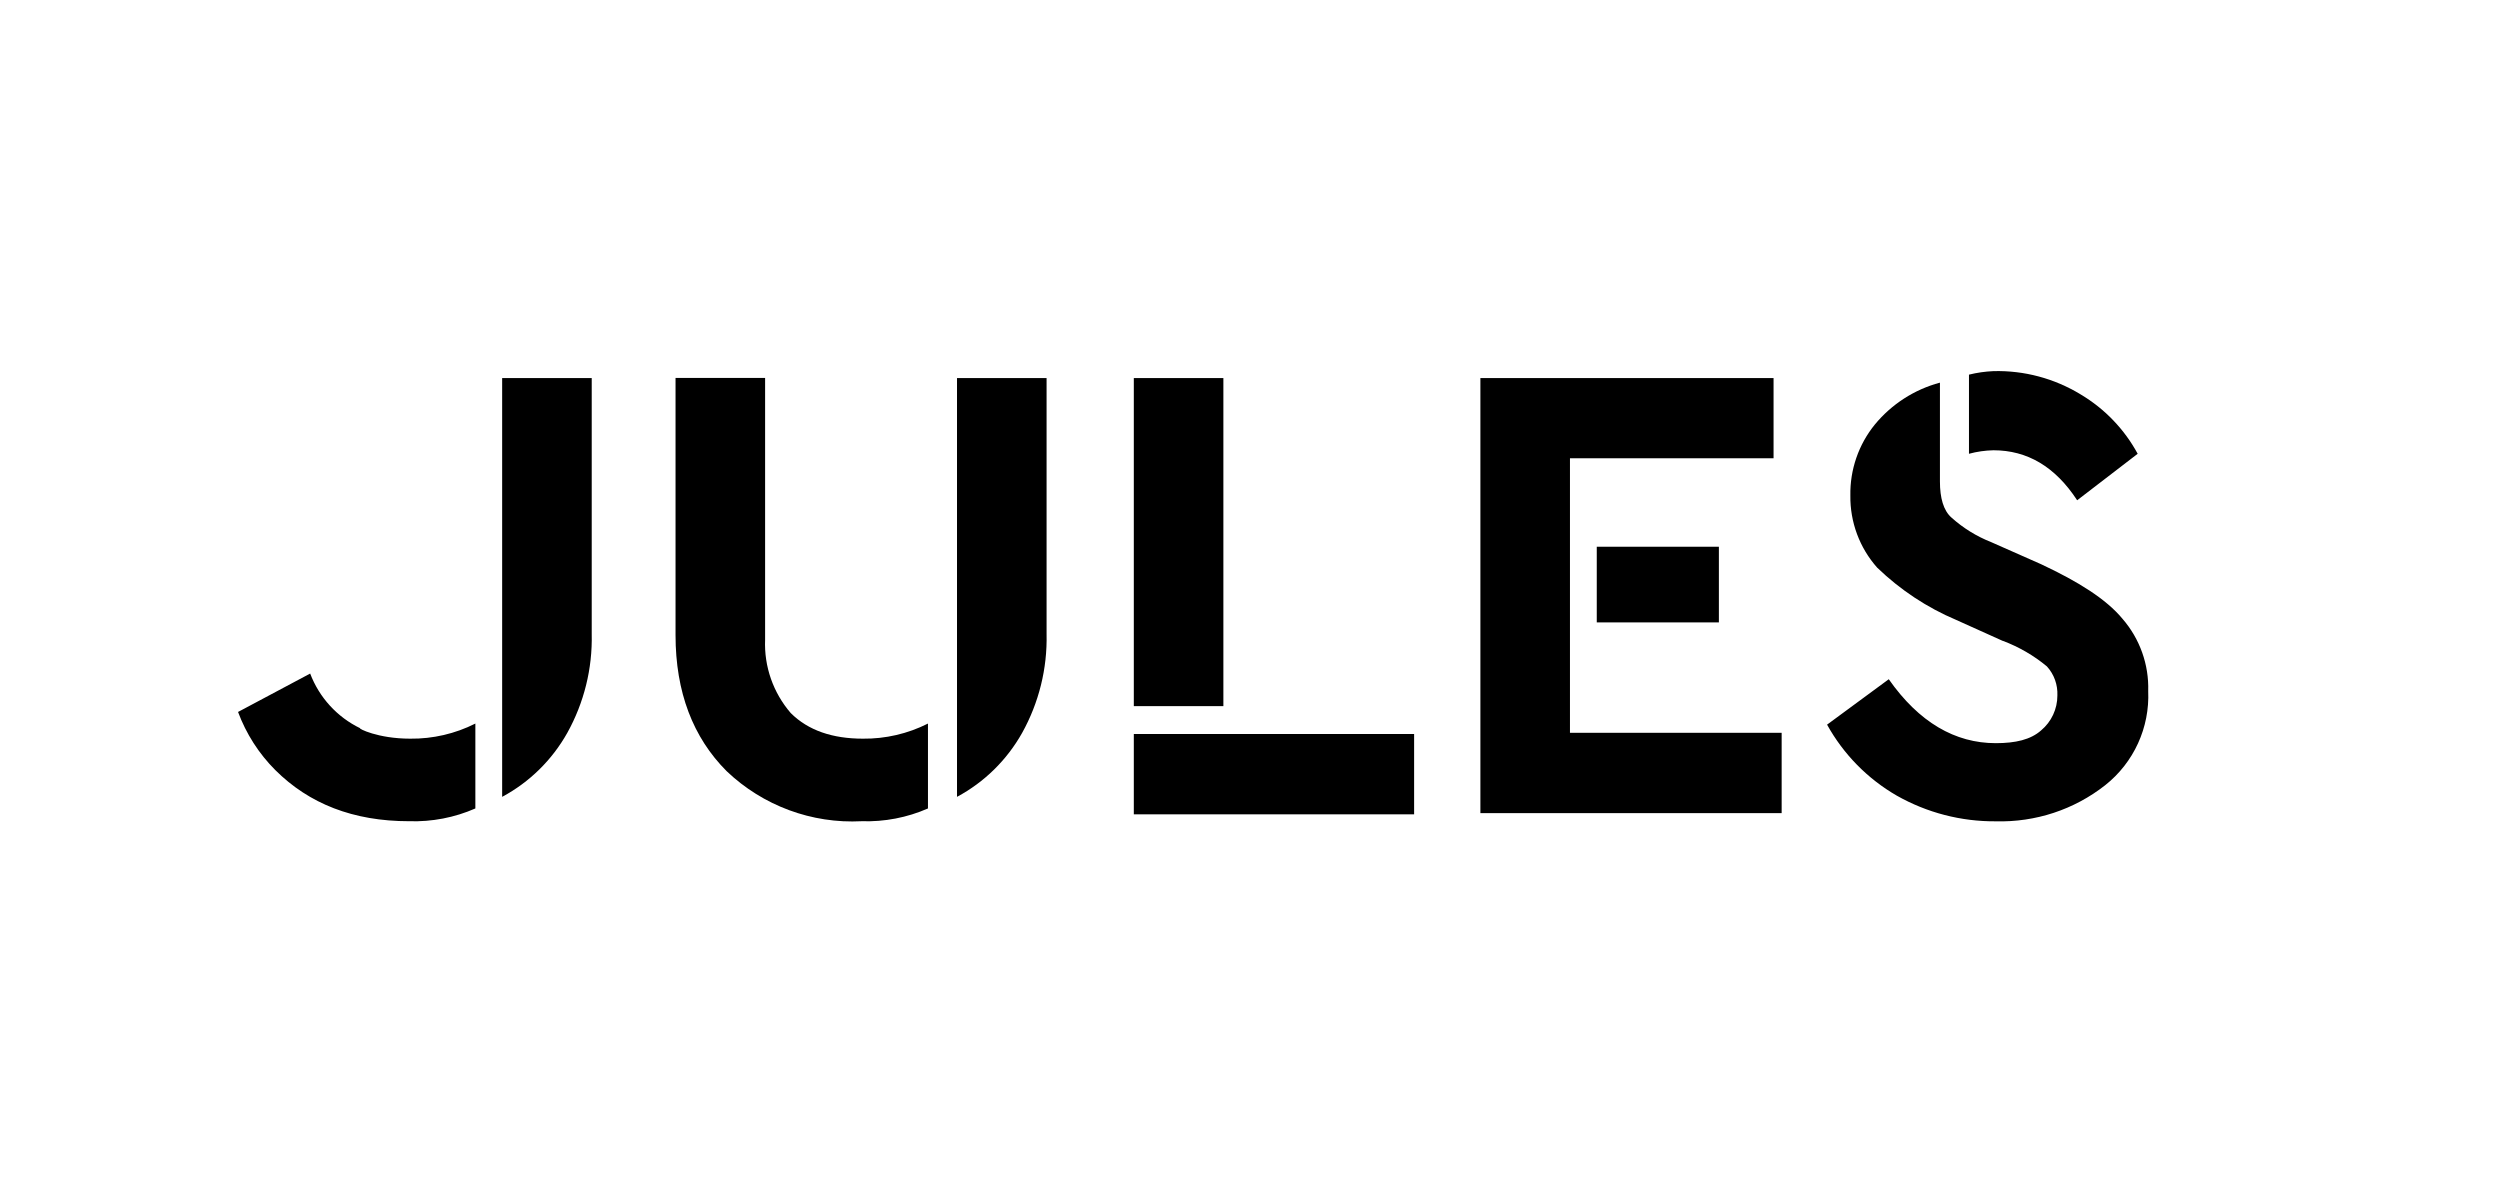
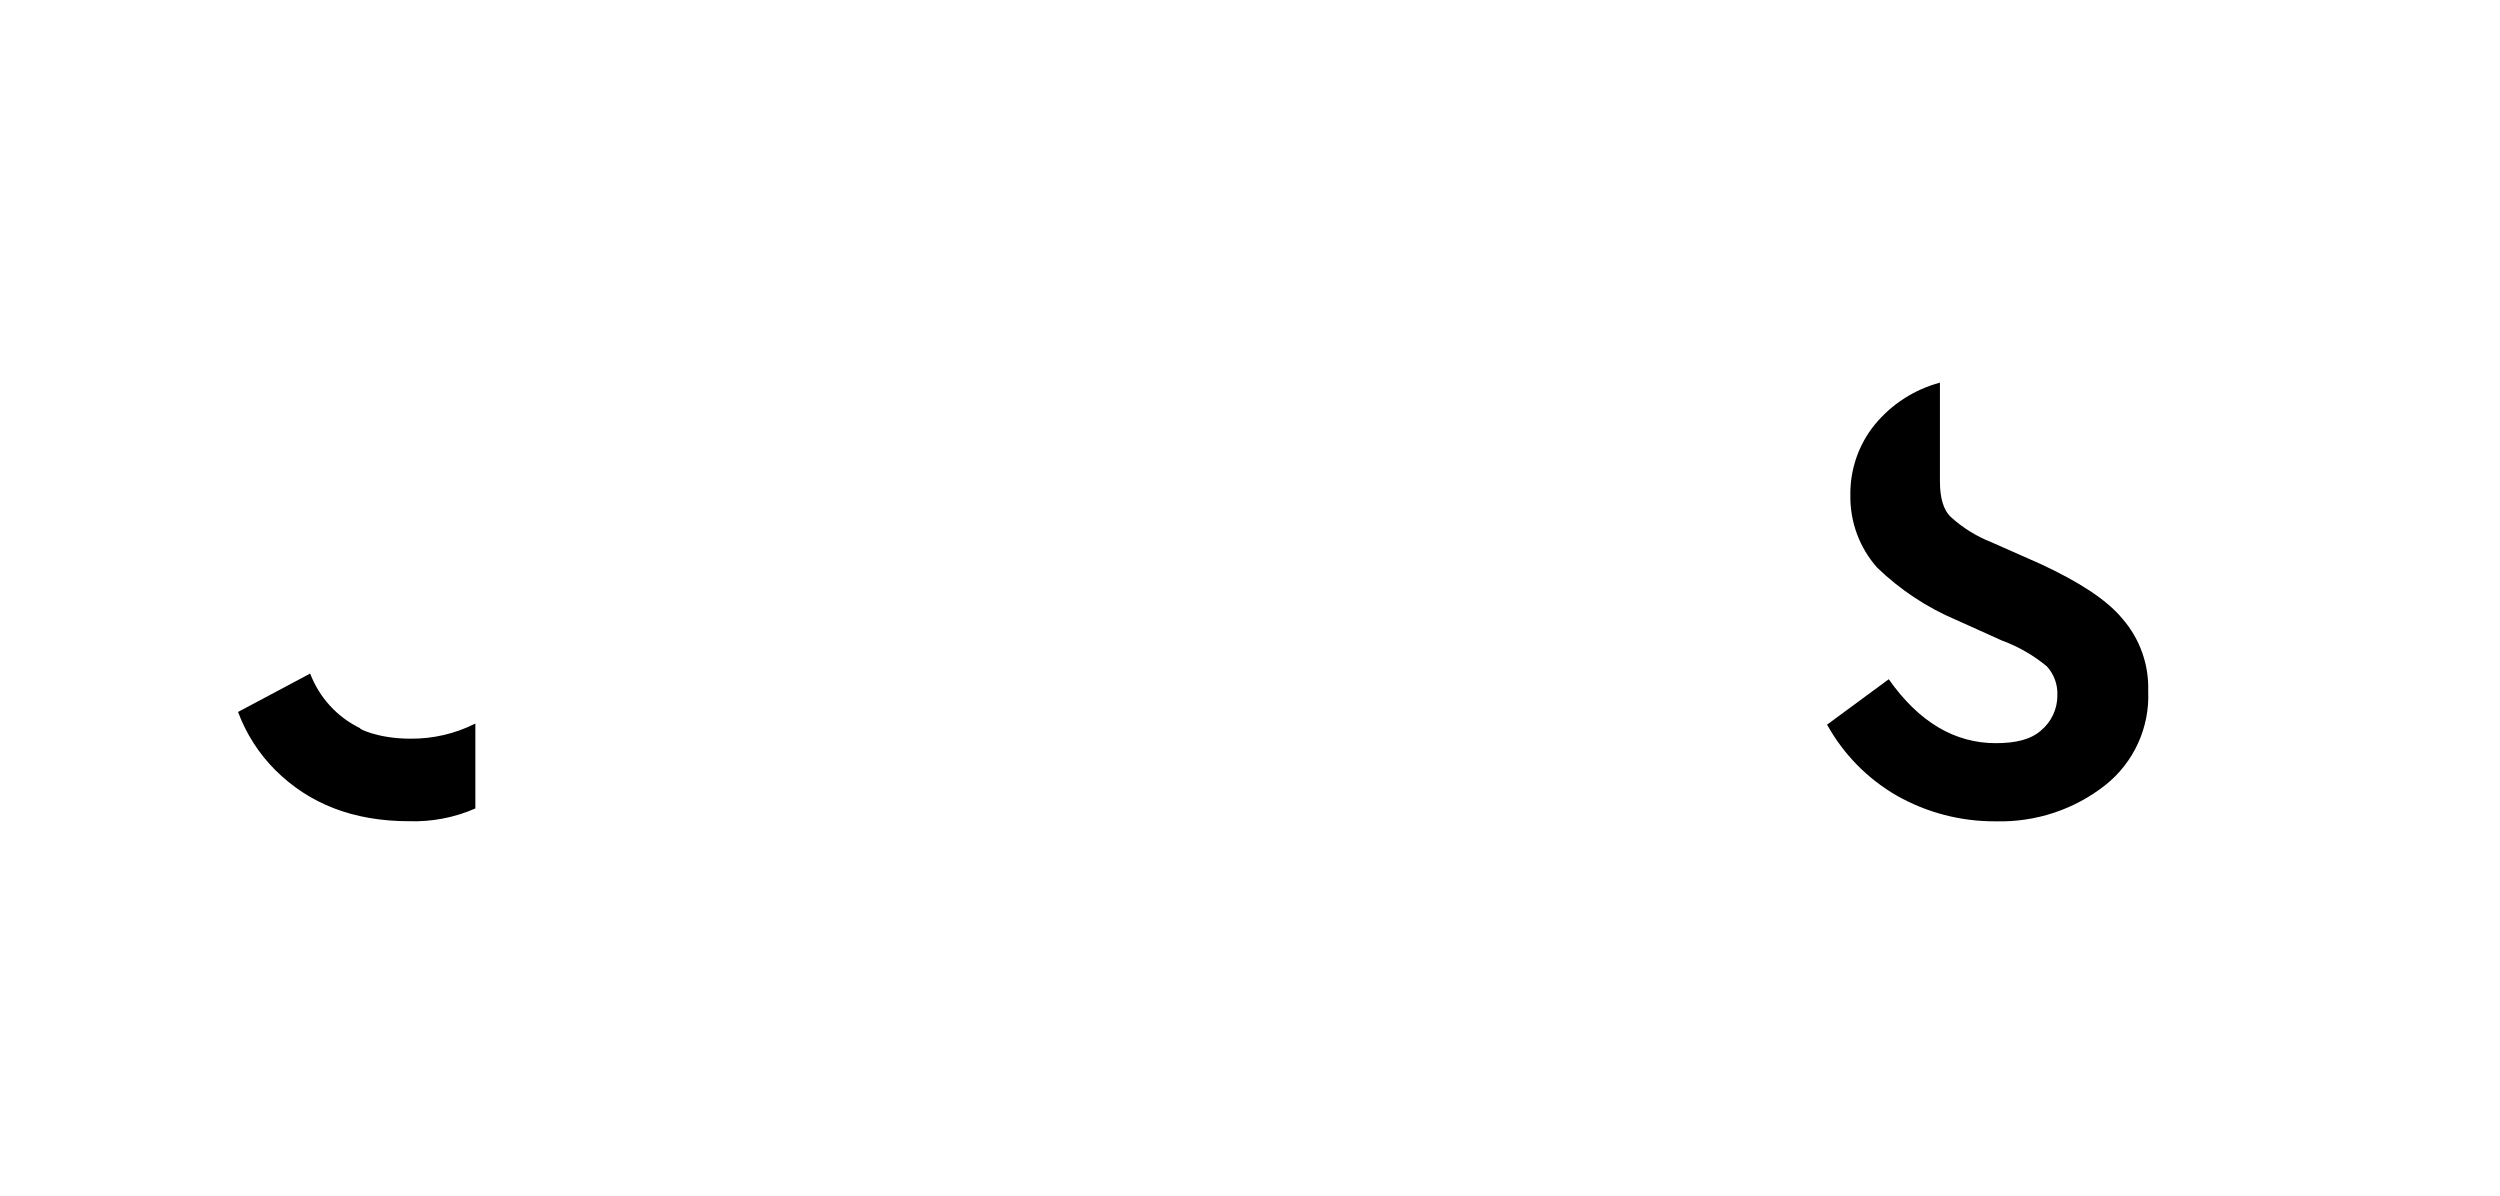
<svg xmlns="http://www.w3.org/2000/svg" id="Calque_1" viewBox="0 0 278 133">
  <defs>
    <style>.cls-1{fill:none;}.cls-1,.cls-2{stroke-width:0px;}</style>
  </defs>
-   <rect id="Rectangle_384" class="cls-1" width="278" height="133" />
-   <path id="Tracé_86" class="cls-2" d="m80.81,85.76c-3.75-3.75-5.69-8.8-5.69-15.14v-28.59h9.96v29.11c-.12,2.98.9,5.89,2.85,8.15,1.94,1.94,4.66,2.85,8.02,2.85,2.51.03,5-.55,7.24-1.68v9.44c-2.32,1.02-4.84,1.5-7.37,1.42-5.55.29-10.98-1.72-15.01-5.56Zm25.61-43.72h9.96v28.46c.09,3.84-.85,7.64-2.72,11-1.69,3.01-4.2,5.48-7.24,7.11v-46.57Zm-50.58,0h9.96v28.46c.09,3.84-.85,7.64-2.72,11-1.69,3.01-4.2,5.48-7.24,7.11v-46.57Zm80.2,36.48h-9.96v-36.48h9.96v36.48Zm21.21,12.03h-31.17v-8.93h31.17v8.93Zm7.37-48.51h32.6v8.92h-22.64v30.53h23.54v8.93h-33.5v-48.38Zm12.94,18.76h13.58v8.41h-13.58v-8.41Zm44.11-10.73c-.92.02-1.83.15-2.72.39v-8.8c.89-.22,1.8-.35,2.72-.39,3.41-.09,6.78.81,9.7,2.59,2.67,1.59,4.86,3.87,6.34,6.6l-6.73,5.17c-2.45-3.75-5.56-5.56-9.31-5.56" />
  <path id="Tracé_87" class="cls-2" d="m222.71,71.27l-5.17-2.33c-3.27-1.38-6.25-3.36-8.8-5.82-1.96-2.21-3.02-5.07-2.98-8.02-.05-2.87.91-5.66,2.72-7.89,1.87-2.27,4.4-3.9,7.24-4.66v11c0,1.81.39,3.23,1.29,4.01,1.29,1.16,2.78,2.08,4.4,2.72l5.56,2.46c4.14,1.94,7.24,3.88,9.06,6.08,1.92,2.22,2.94,5.08,2.85,8.02.18,4.06-1.6,7.96-4.79,10.48-3.46,2.72-7.76,4.13-12.16,4.01-3.85.03-7.64-.95-11-2.85-3.26-1.88-5.94-4.61-7.76-7.9l6.86-5.05c3.36,4.79,7.37,7.11,11.9,7.11,2.2,0,3.88-.39,5.04-1.42,1.15-.96,1.81-2.38,1.81-3.88.05-1.19-.36-2.35-1.16-3.23-1.46-1.22-3.13-2.18-4.91-2.85Zm-177.09,10.87c2.51.03,5-.55,7.24-1.68v9.44c-2.32,1.02-4.84,1.5-7.37,1.42-6.21,0-11.12-1.94-14.88-5.69-1.83-1.83-3.24-4.04-4.14-6.46l8.02-4.27c1.01,2.66,3,4.84,5.56,6.08-.26,0,1.94,1.16,5.56,1.16Z" />
</svg>